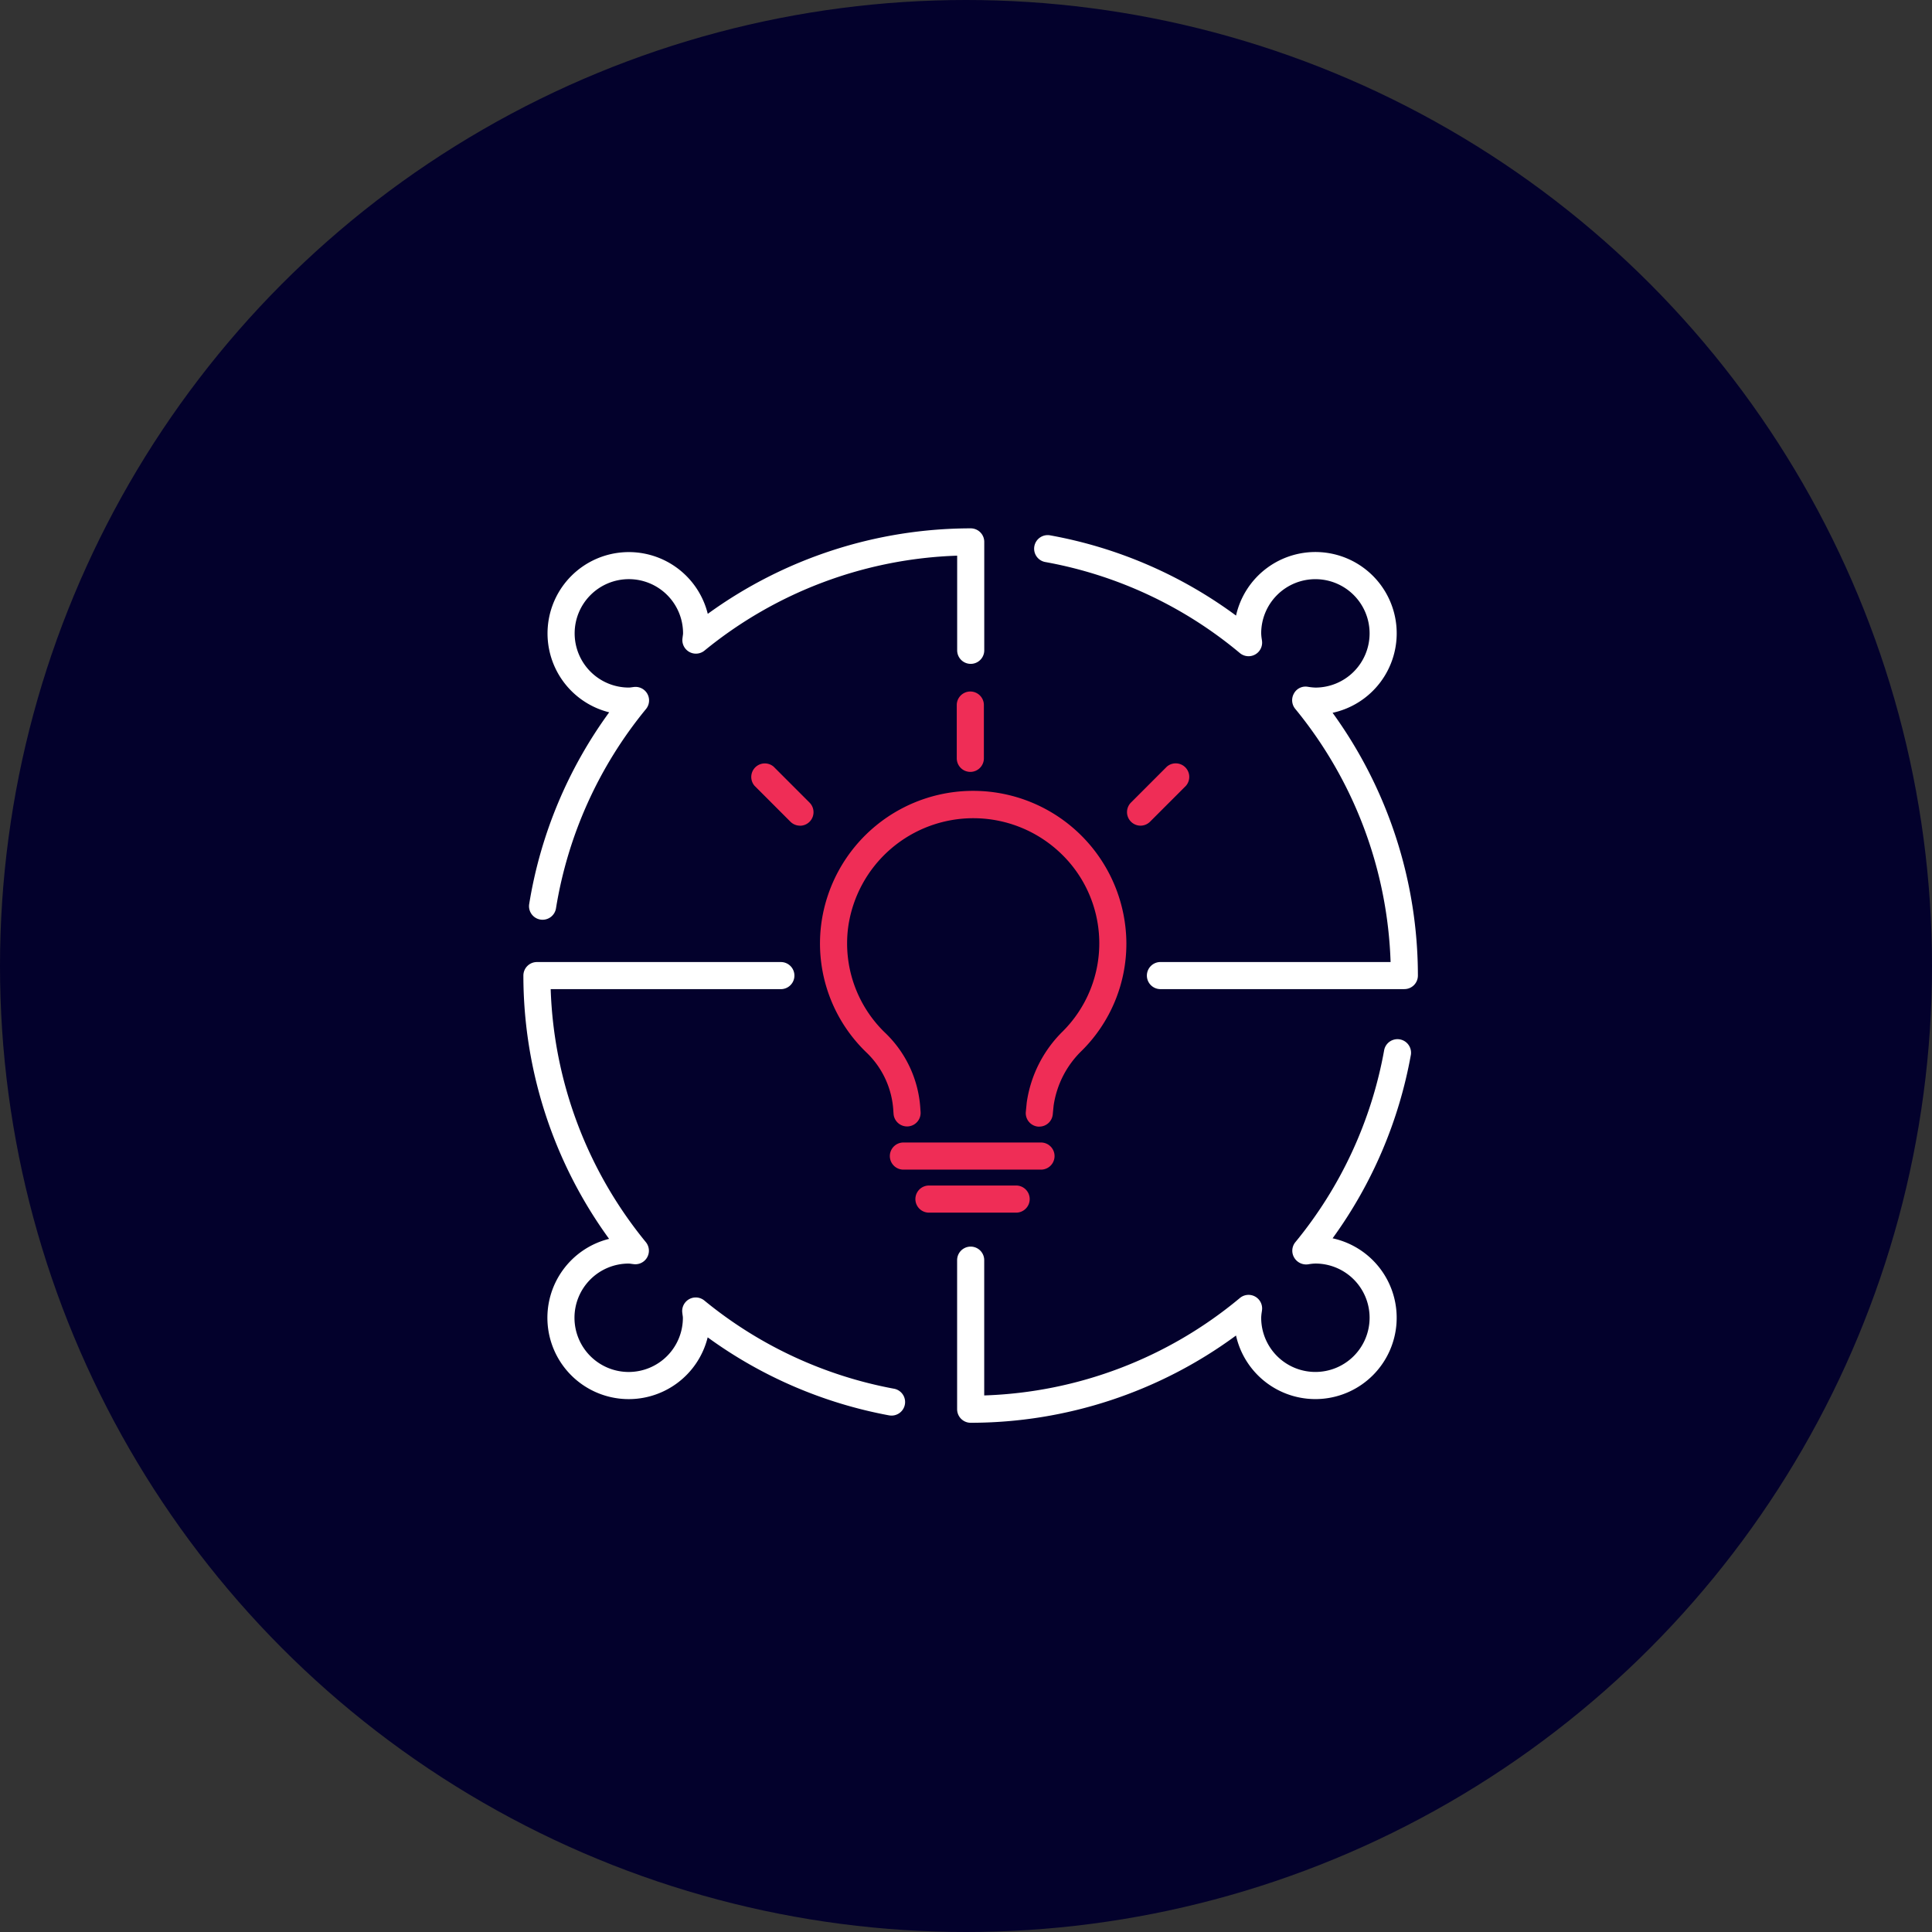
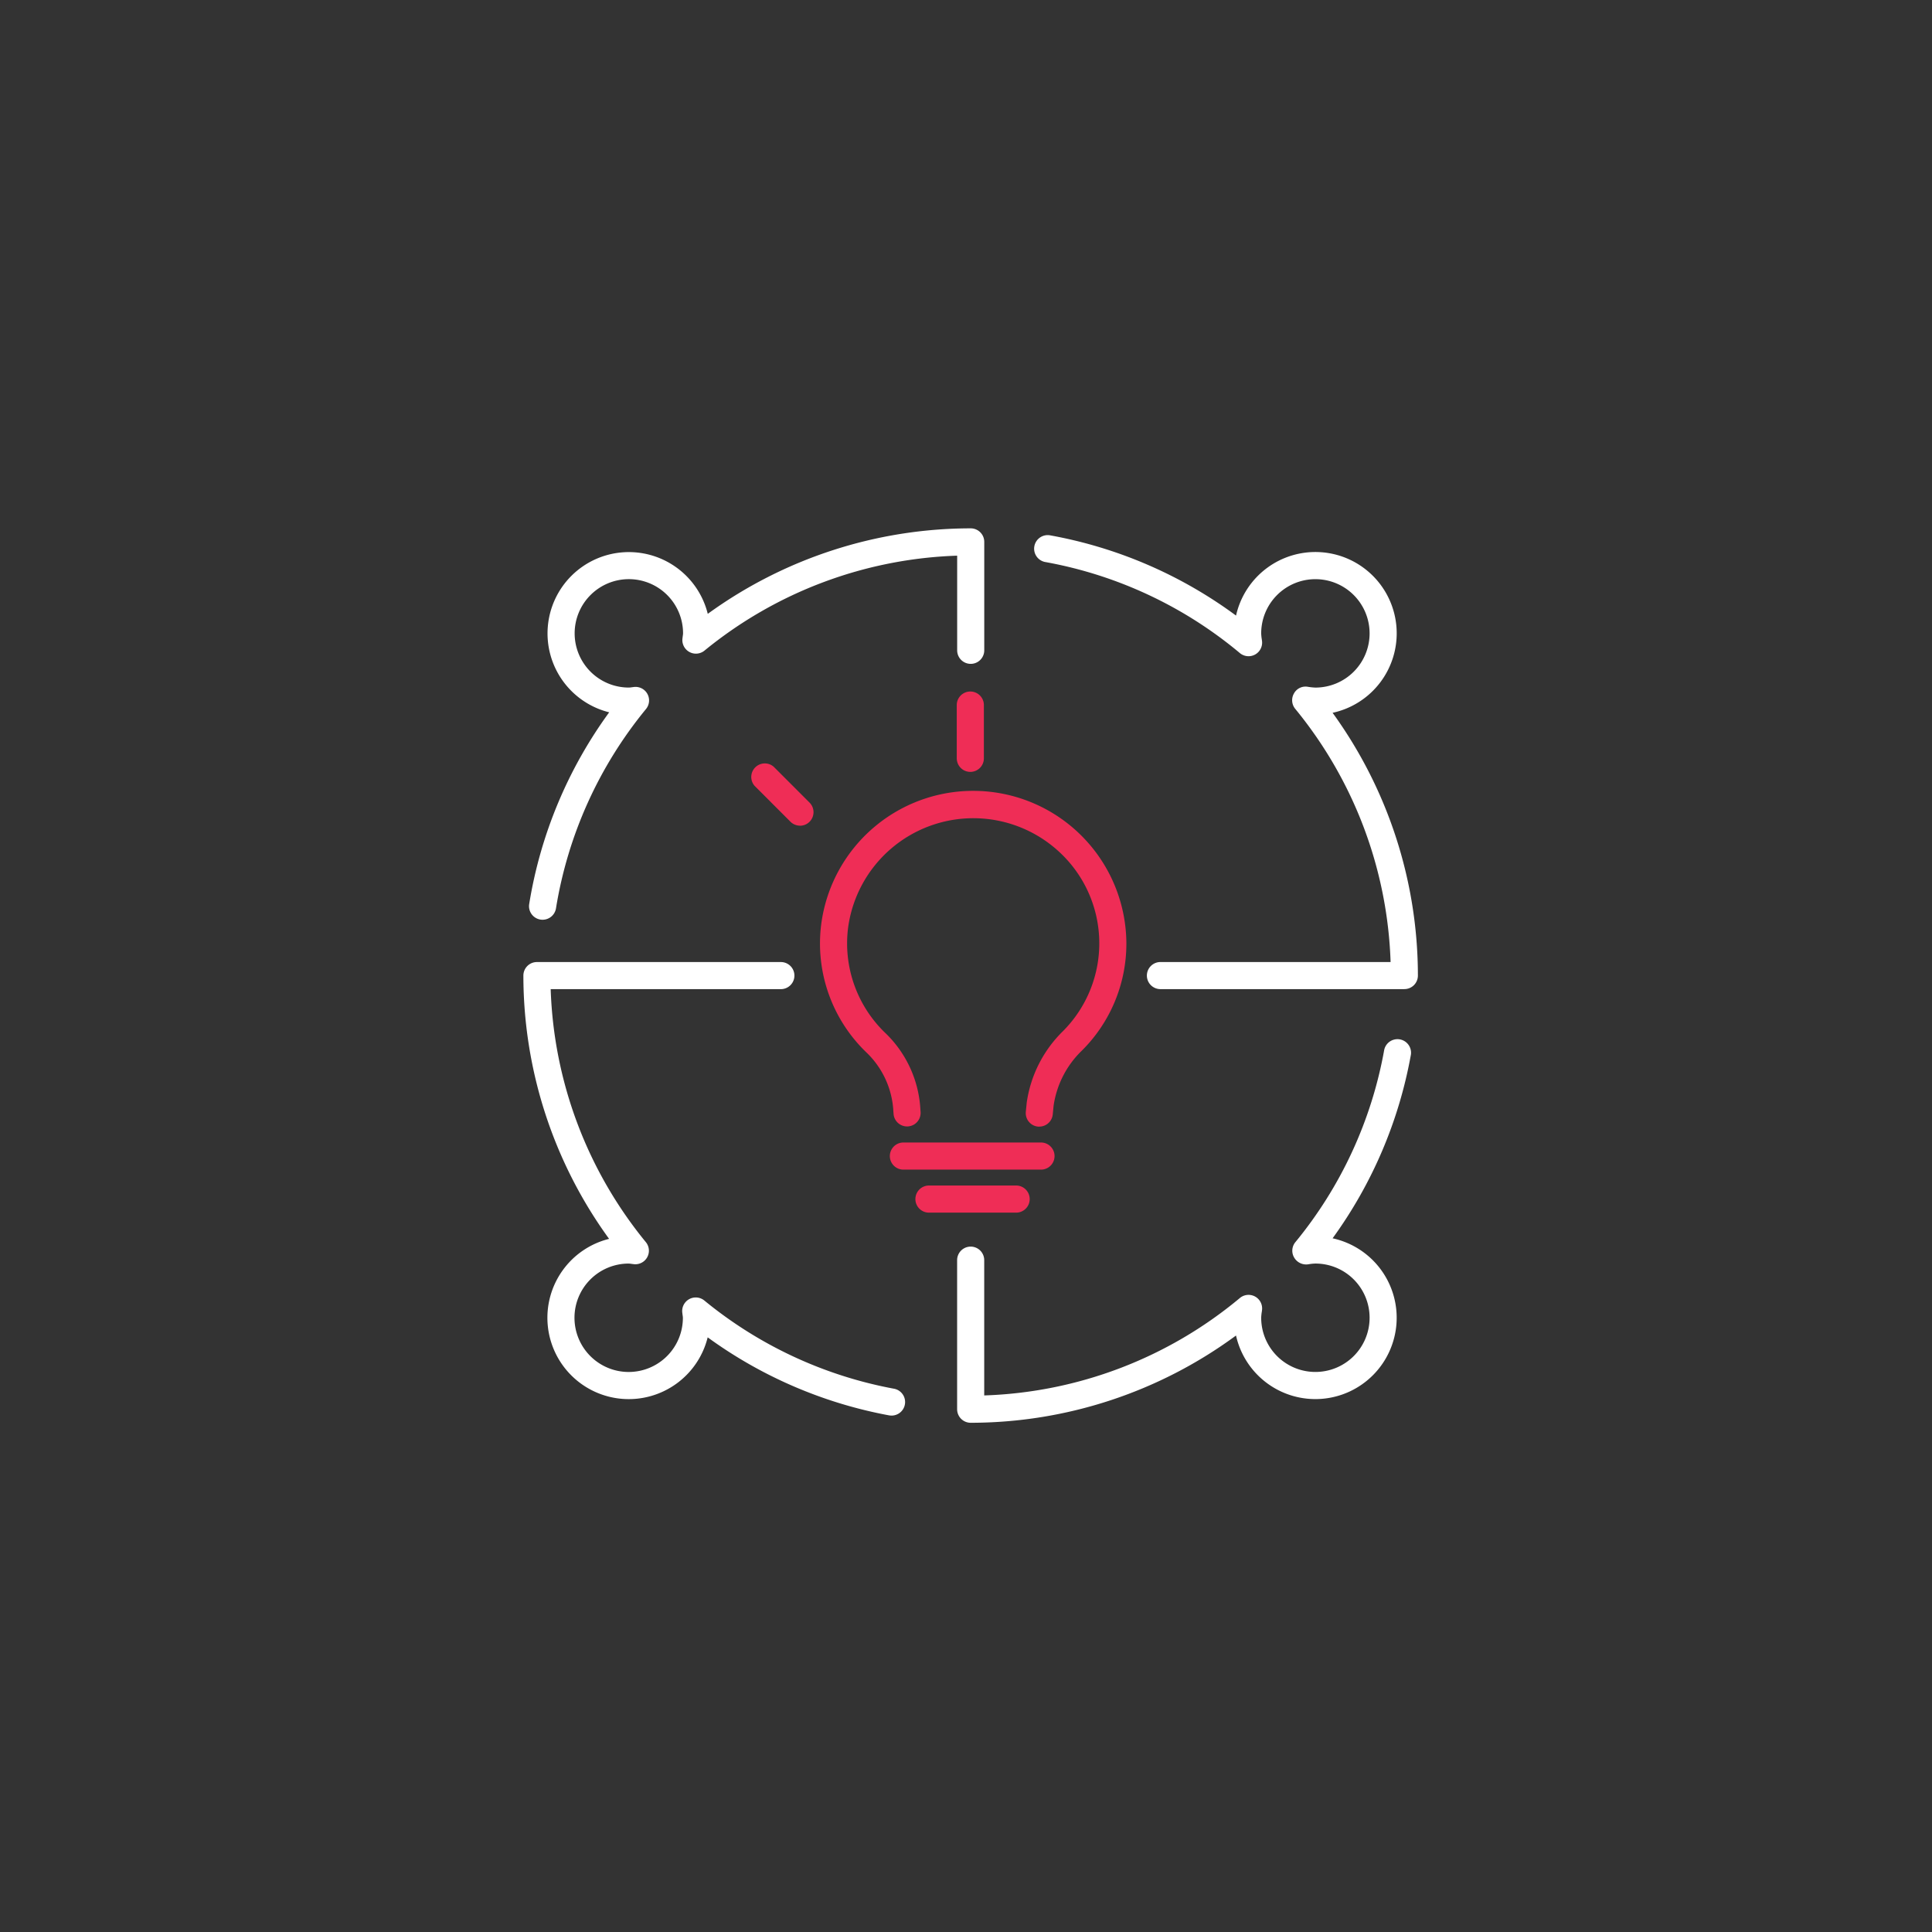
<svg xmlns="http://www.w3.org/2000/svg" width="91" height="91" viewBox="0 0 91 91">
  <rect x="0" y="0" width="91" height="91" fill="#333333" stroke="none" />
  <g id="Gruppe_2145" data-name="Gruppe 2145" transform="translate(-1348 -6528)">
    <g id="Gruppe_280" data-name="Gruppe 280" transform="translate(166 290)">
-       <circle id="Ellipse_31" data-name="Ellipse 31" cx="45.5" cy="45.5" r="45.5" transform="translate(1182 6238)" fill="#03012c" />
      <g id="Gruppe_242" data-name="Gruppe 242" transform="translate(1206.656 6262.886)">
        <g id="Gruppe_236" data-name="Gruppe 236">
-           <path id="Pfad_166" data-name="Pfad 166" d="M5551.582,2953.418a.639.639,0,0,1-.638-.639v-7.021a.638.638,0,1,1,1.276,0v6.372a19.8,19.8,0,0,0,12.042-4.589.639.639,0,0,1,1.042.577l-.009.07a2.039,2.039,0,0,0-.029.283,2.553,2.553,0,1,0,2.554-2.553,2.2,2.2,0,0,0-.333.035.655.655,0,0,1-.666-.314.635.635,0,0,1,.046-.718,19.747,19.747,0,0,0,4.194-9.07.639.639,0,0,1,1.257.225,21.041,21.041,0,0,1-3.689,8.653,3.83,3.83,0,1,1-4.549,4.579,21.1,21.1,0,0,1-12.5,4.11Zm-3.731-.34a.628.628,0,0,1-.117-.01,21.04,21.04,0,0,1-8.539-3.674,3.831,3.831,0,1,1-4.644-4.639,21.11,21.11,0,0,1-4.037-12.4.637.637,0,0,1,.639-.638h11.489a.638.638,0,1,1,0,1.276H5531.8a19.828,19.828,0,0,0,4.481,11.915.638.638,0,0,1-.557,1.04l-.126-.016a.868.868,0,0,0-.124-.013,2.553,2.553,0,1,0,2.553,2.552.8.8,0,0,0-.014-.123l-.016-.131a.639.639,0,0,1,1.041-.557,19.776,19.776,0,0,0,8.924,4.152.638.638,0,0,1-.116,1.267Zm24.157-20.086H5560.52a.638.638,0,1,1,0-1.276h10.841a19.82,19.82,0,0,0-4.493-11.927.638.638,0,0,1-.061-.719.621.621,0,0,1,.646-.32,2.7,2.7,0,0,0,.368.039,2.553,2.553,0,1,0-2.555-2.554,1.988,1.988,0,0,0,.029.284l.009.069a.639.639,0,0,1-1.042.576,19.746,19.746,0,0,0-9.145-4.285.639.639,0,1,1,.227-1.257,21.029,21.029,0,0,1,8.737,3.776,3.83,3.83,0,1,1,4.548,4.579,21.111,21.111,0,0,1,4.018,12.374.637.637,0,0,1-.638.64Zm-40.592-3.268a.6.6,0,0,1-.1-.008.638.638,0,0,1-.528-.732,21.008,21.008,0,0,1,3.768-9.03,3.83,3.83,0,1,1,4.643-4.638,21.116,21.116,0,0,1,12.385-4.027.638.638,0,0,1,.638.638v5.107a.638.638,0,0,1-1.276,0v-4.458a19.824,19.824,0,0,0-11.9,4.47.639.639,0,0,1-1.041-.557l.016-.13a.817.817,0,0,0,.014-.124,2.553,2.553,0,1,0-2.553,2.553.854.854,0,0,0,.125-.012l.125-.016a.638.638,0,0,1,.557,1.04,19.755,19.755,0,0,0-4.239,9.386.639.639,0,0,1-.633.538Z" transform="translate(-5530.518 -2911.289)" fill="#fff" />
+           <path id="Pfad_166" data-name="Pfad 166" d="M5551.582,2953.418a.639.639,0,0,1-.638-.639v-7.021a.638.638,0,1,1,1.276,0v6.372a19.8,19.8,0,0,0,12.042-4.589.639.639,0,0,1,1.042.577l-.009.07a2.039,2.039,0,0,0-.029.283,2.553,2.553,0,1,0,2.554-2.553,2.2,2.2,0,0,0-.333.035.655.655,0,0,1-.666-.314.635.635,0,0,1,.046-.718,19.747,19.747,0,0,0,4.194-9.07.639.639,0,0,1,1.257.225,21.041,21.041,0,0,1-3.689,8.653,3.83,3.83,0,1,1-4.549,4.579,21.1,21.1,0,0,1-12.5,4.11Zm-3.731-.34a.628.628,0,0,1-.117-.01,21.04,21.04,0,0,1-8.539-3.674,3.831,3.831,0,1,1-4.644-4.639,21.11,21.11,0,0,1-4.037-12.4.637.637,0,0,1,.639-.638h11.489a.638.638,0,1,1,0,1.276H5531.8a19.828,19.828,0,0,0,4.481,11.915.638.638,0,0,1-.557,1.04l-.126-.016a.868.868,0,0,0-.124-.013,2.553,2.553,0,1,0,2.553,2.552.8.8,0,0,0-.014-.123l-.016-.131a.639.639,0,0,1,1.041-.557,19.776,19.776,0,0,0,8.924,4.152.638.638,0,0,1-.116,1.267Zm24.157-20.086H5560.52a.638.638,0,1,1,0-1.276h10.841a19.82,19.82,0,0,0-4.493-11.927.638.638,0,0,1-.061-.719.621.621,0,0,1,.646-.32,2.7,2.7,0,0,0,.368.039,2.553,2.553,0,1,0-2.555-2.554,1.988,1.988,0,0,0,.029.284l.009.069a.639.639,0,0,1-1.042.576,19.746,19.746,0,0,0-9.145-4.285.639.639,0,1,1,.227-1.257,21.029,21.029,0,0,1,8.737,3.776,3.83,3.83,0,1,1,4.548,4.579,21.111,21.111,0,0,1,4.018,12.374.637.637,0,0,1-.638.64Zm-40.592-3.268a.6.6,0,0,1-.1-.008.638.638,0,0,1-.528-.732,21.008,21.008,0,0,1,3.768-9.03,3.83,3.83,0,1,1,4.643-4.638,21.116,21.116,0,0,1,12.385-4.027.638.638,0,0,1,.638.638v5.107a.638.638,0,0,1-1.276,0v-4.458a19.824,19.824,0,0,0-11.9,4.47.639.639,0,0,1-1.041-.557l.016-.13a.817.817,0,0,0,.014-.124,2.553,2.553,0,1,0-2.553,2.553.854.854,0,0,0,.125-.012l.125-.016a.638.638,0,0,1,.557,1.04,19.755,19.755,0,0,0-4.239,9.386.639.639,0,0,1-.633.538" transform="translate(-5530.518 -2911.289)" fill="#fff" />
        </g>
        <g id="Gruppe_239" data-name="Gruppe 239" transform="translate(10.699 7.66)">
          <g id="Gruppe_238" data-name="Gruppe 238">
            <g id="Gruppe_237" data-name="Gruppe 237" transform="translate(3.27 4.721)">
              <path id="Pfad_167" data-name="Pfad 167" d="M5759.686,3121.042a.584.584,0,0,1-.062,0,.638.638,0,0,1-.576-.7l.042-.428a5.86,5.86,0,0,1,1.692-3.353,5.858,5.858,0,0,0-.237-8.528,5.952,5.952,0,0,0-9.866,3.624,5.848,5.848,0,0,0,1.771,4.994,5.394,5.394,0,0,1,1.632,3.582l.009.12a.638.638,0,0,1-1.272.1l-.01-.129a4.123,4.123,0,0,0-1.242-2.749,7.118,7.118,0,0,1-2.155-6.074,7.217,7.217,0,0,1,14.372.91,7.1,7.1,0,0,1-2.1,5.055,4.5,4.5,0,0,0-1.328,2.594l-.039.4A.637.637,0,0,1,5759.686,3121.042Z" transform="translate(-5749.355 -3105.244)" fill="#ef2d56" />
            </g>
            <path id="Pfad_168" data-name="Pfad 168" d="M5850.921,3035.1a.639.639,0,0,1-.64-.638v-2.534a.639.639,0,0,1,1.277,0v2.534a.638.638,0,0,1-.638.638Z" transform="translate(-5840.571 -3031.289)" fill="#ef2d56" />
-             <path id="Pfad_169" data-name="Pfad 169" d="M5976.6,3087.184a.638.638,0,0,1-.452-1.09l1.688-1.689a.638.638,0,0,1,.9.9l-1.688,1.689a.639.639,0,0,1-.448.19Z" transform="translate(-5958.231 -3080.84)" fill="#ef2d56" />
            <path id="Pfad_170" data-name="Pfad 170" d="M5700.462,3087.184a.636.636,0,0,1-.452-.187l-1.688-1.689a.638.638,0,0,1,.9-.9l1.688,1.689a.638.638,0,0,1-.452,1.09Z" transform="translate(-5698.135 -3080.84)" fill="#ef2d56" />
            <path id="Pfad_171" data-name="Pfad 171" d="M5807.666,3365.759h-6.53a.639.639,0,0,1,0-1.277h6.53a.639.639,0,0,1,0,1.277Z" transform="translate(-5793.964 -3343.214)" fill="#ef2d56" />
            <path id="Pfad_172" data-name="Pfad 172" d="M5824.4,3397.506h-4.081a.638.638,0,0,1,0-1.277h4.081a.639.639,0,1,1,0,1.277Z" transform="translate(-5811.919 -3372.935)" fill="#ef2d56" />
          </g>
        </g>
      </g>
    </g>
  </g>
</svg>